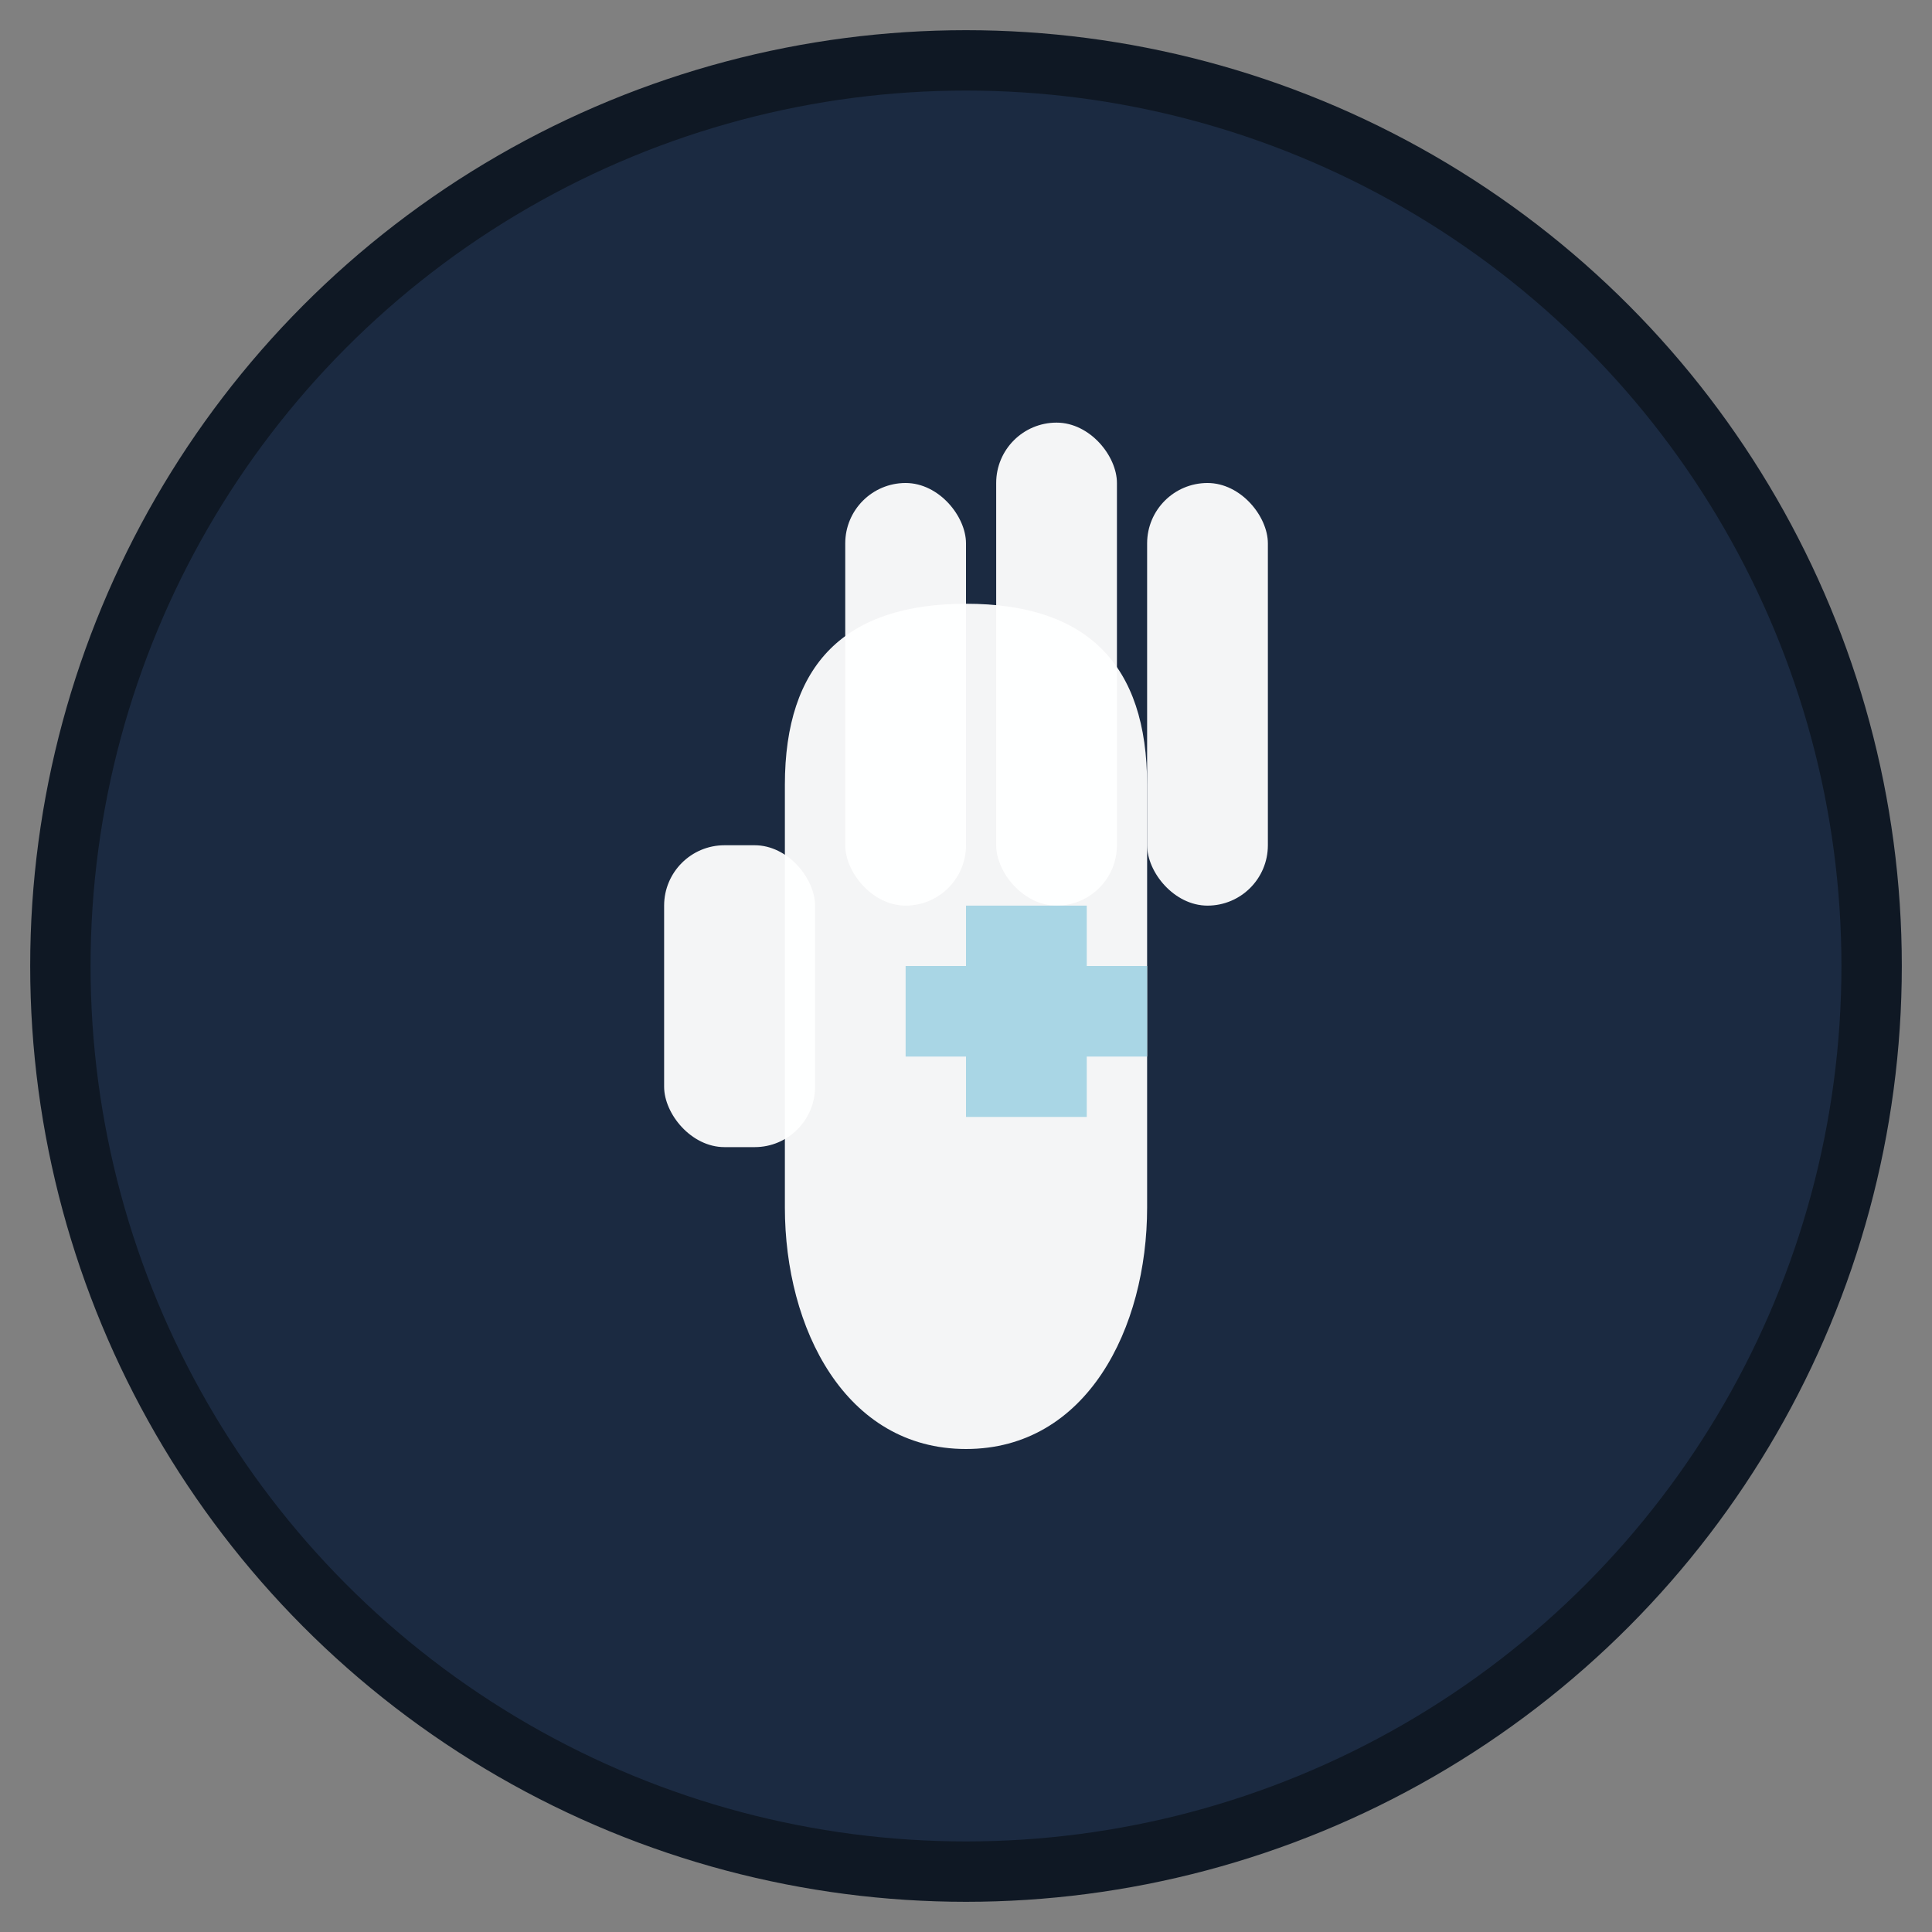
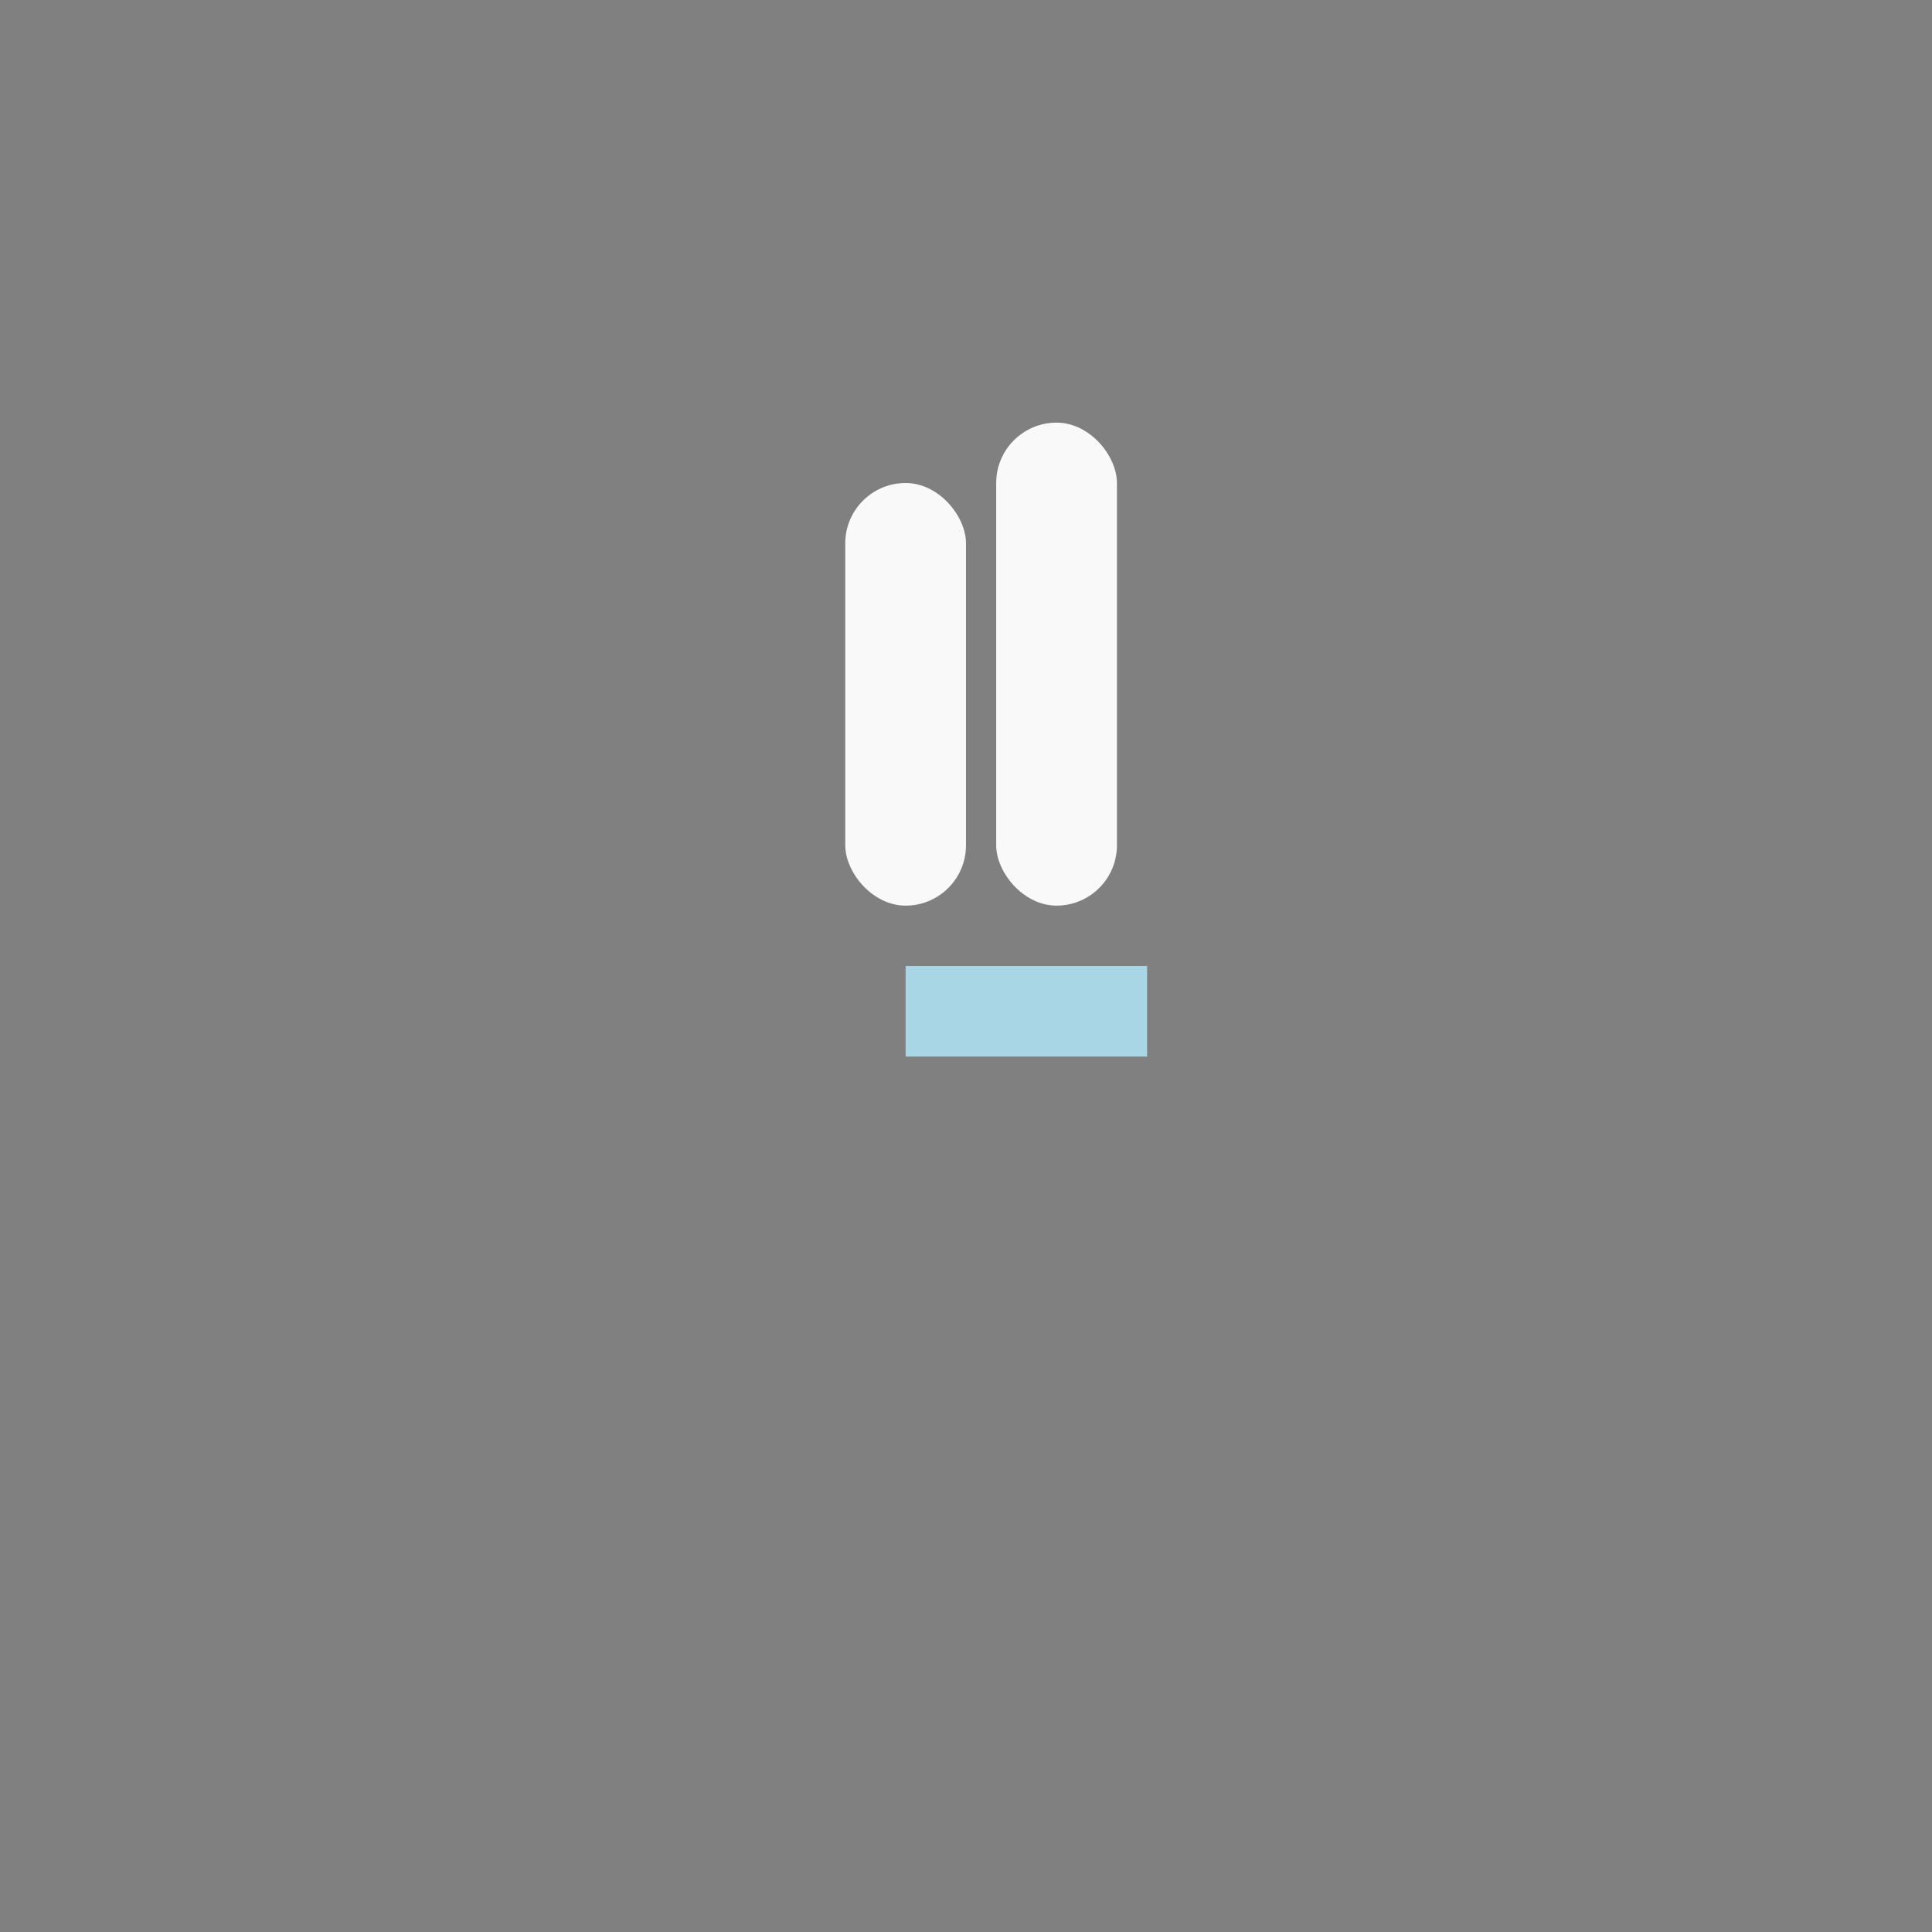
<svg xmlns="http://www.w3.org/2000/svg" viewBox="0 0 32 32">
  <rect x="0" y="0" width="32" height="32" fill="#808080" stroke="none" />
-   <circle cx="16" cy="16" r="15" fill="#1B2A41" stroke="#0F1824" stroke-width="1" />
  <g transform="translate(8, 6)">
-     <path d="M8 4 C6 4, 5 5, 5 7 L5 14 C5 16, 6 18, 8 18 C10 18, 11 16, 11 14 L11 7 C11 5, 10 4, 8 4" fill="white" opacity="0.95" />
-     <rect x="3" y="8" width="2.5" height="5" rx="1" fill="white" opacity="0.95" />
    <rect x="6" y="2" width="2" height="7" rx="1" fill="white" opacity="0.95" />
    <rect x="8.5" y="1" width="2" height="8" rx="1" fill="white" opacity="0.95" />
-     <rect x="11" y="2" width="2" height="7" rx="1" fill="white" opacity="0.95" />
    <g transform="translate(6, 10)">
      <rect x="1" y="0" width="4" height="1.5" fill="#A9D6E5" />
-       <rect x="2" y="-1" width="2" height="3.5" fill="#A9D6E5" />
    </g>
  </g>
</svg>